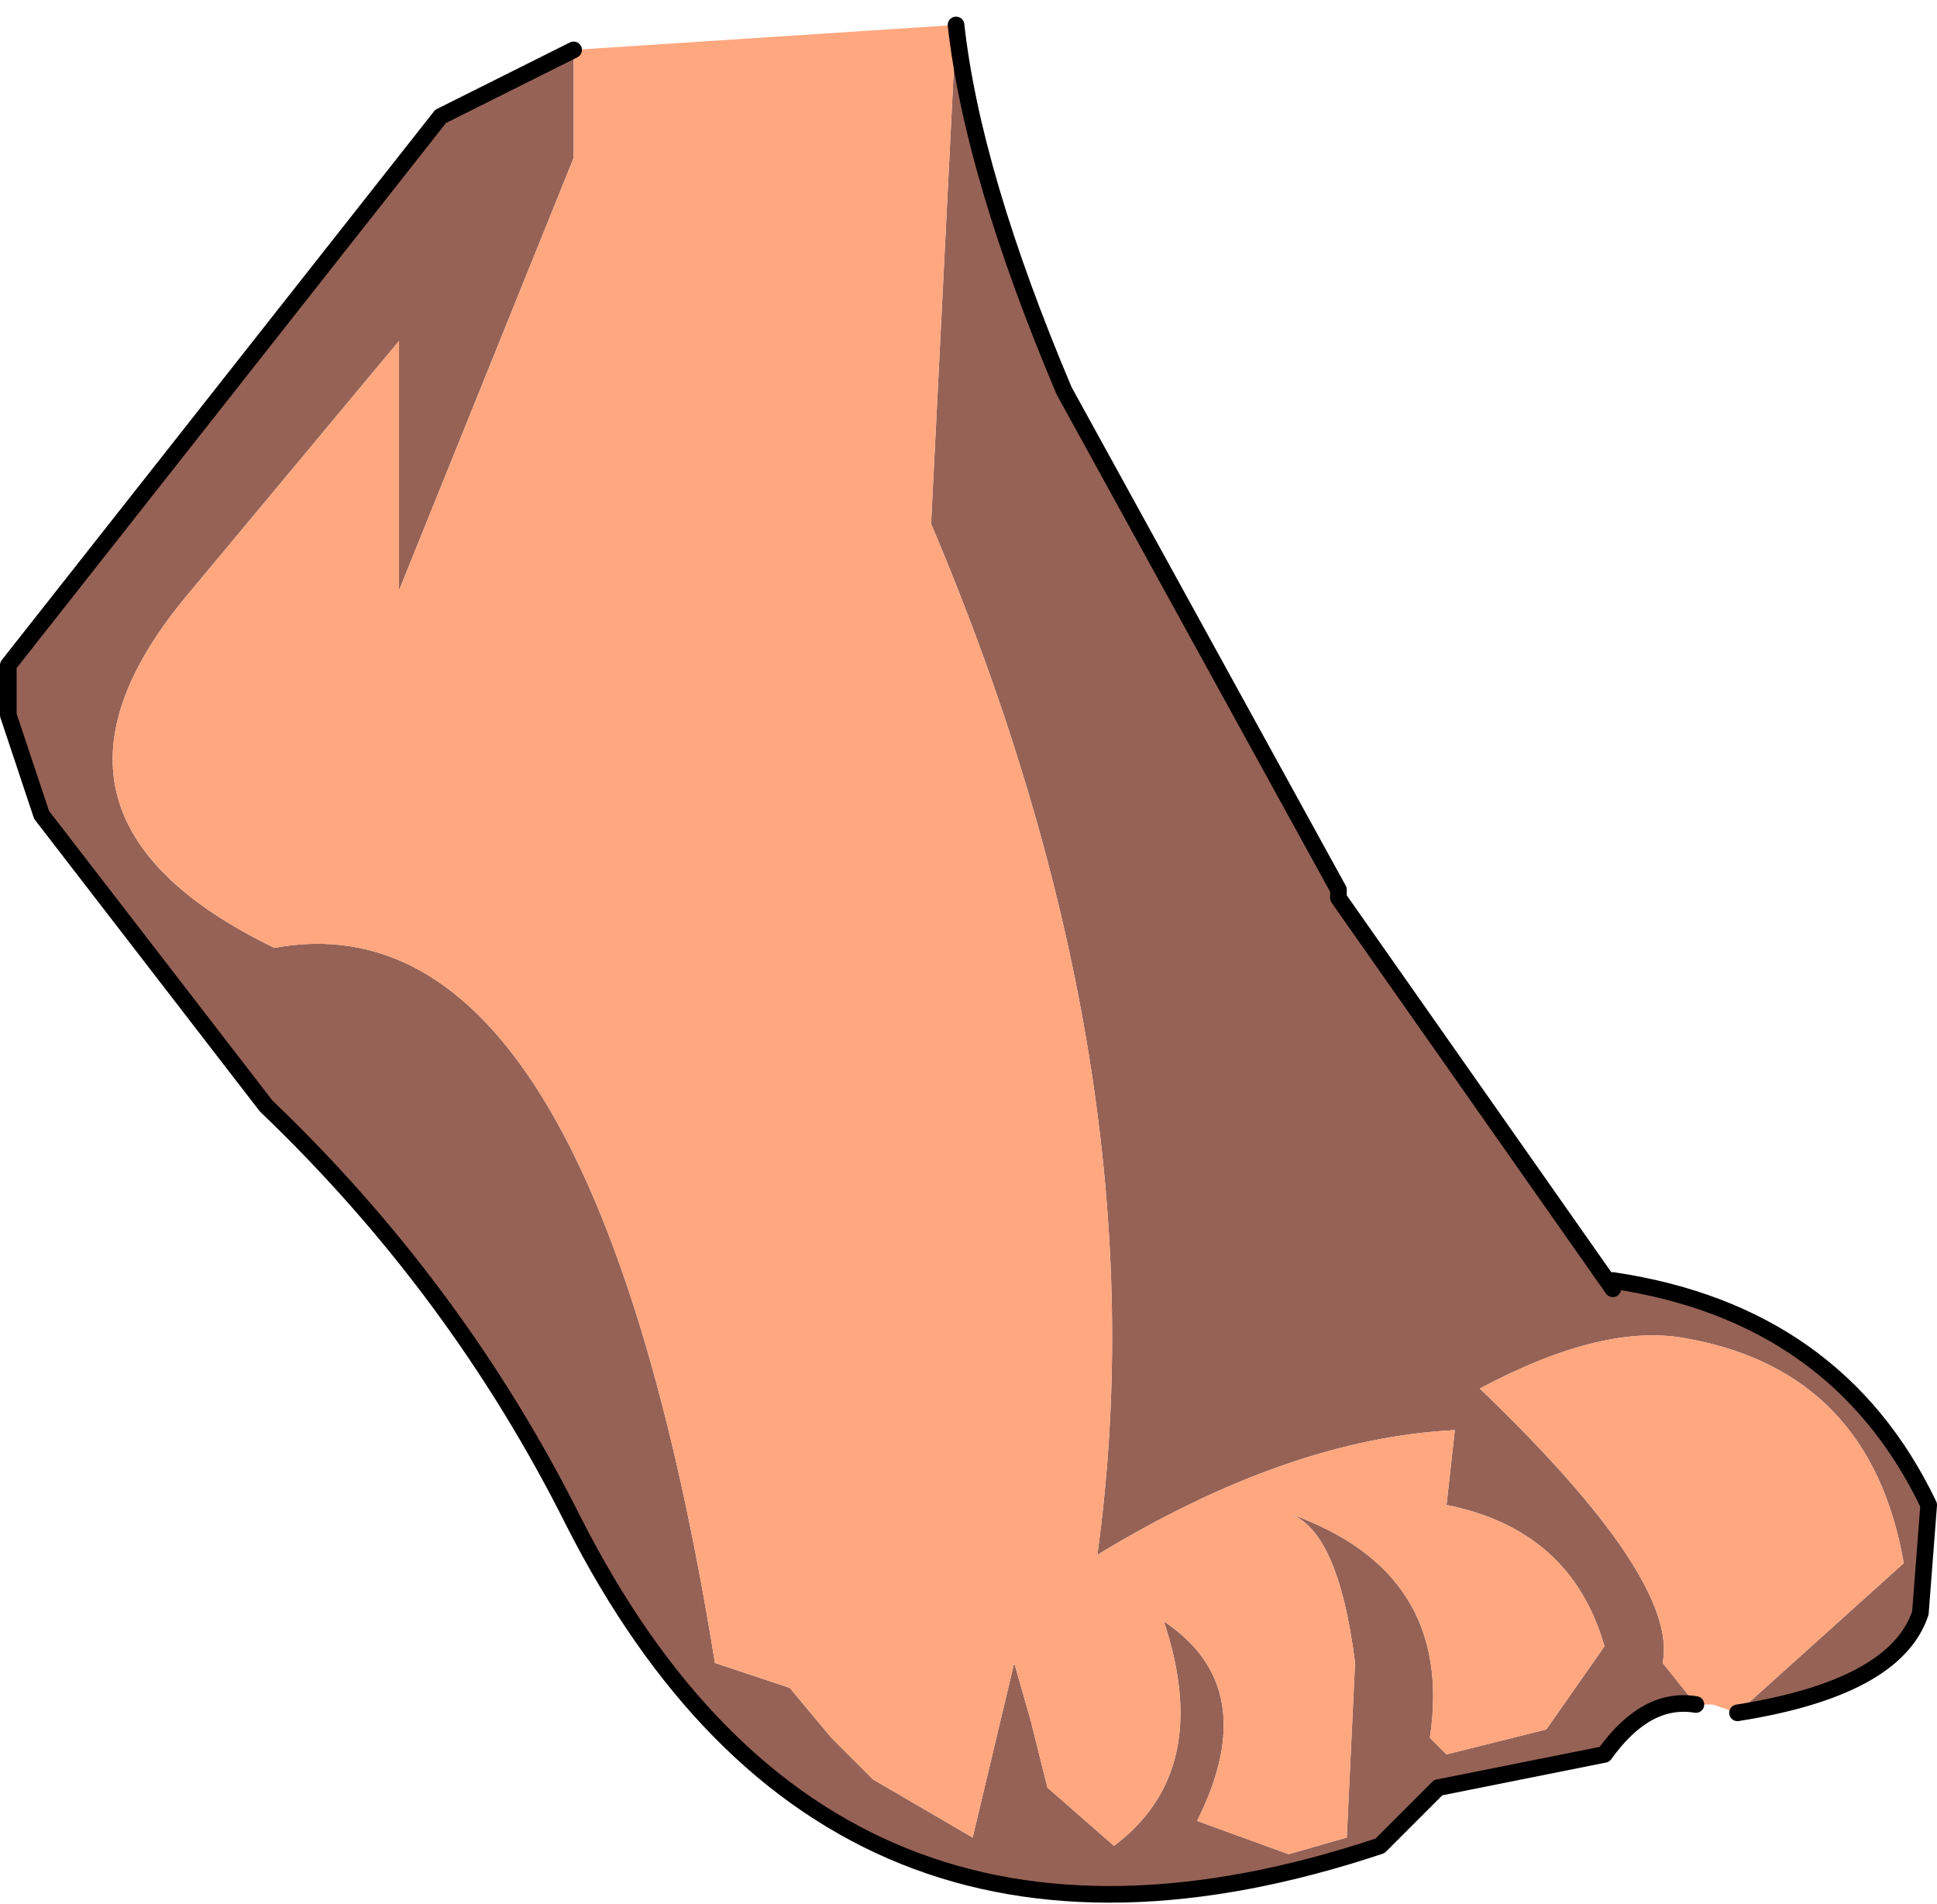
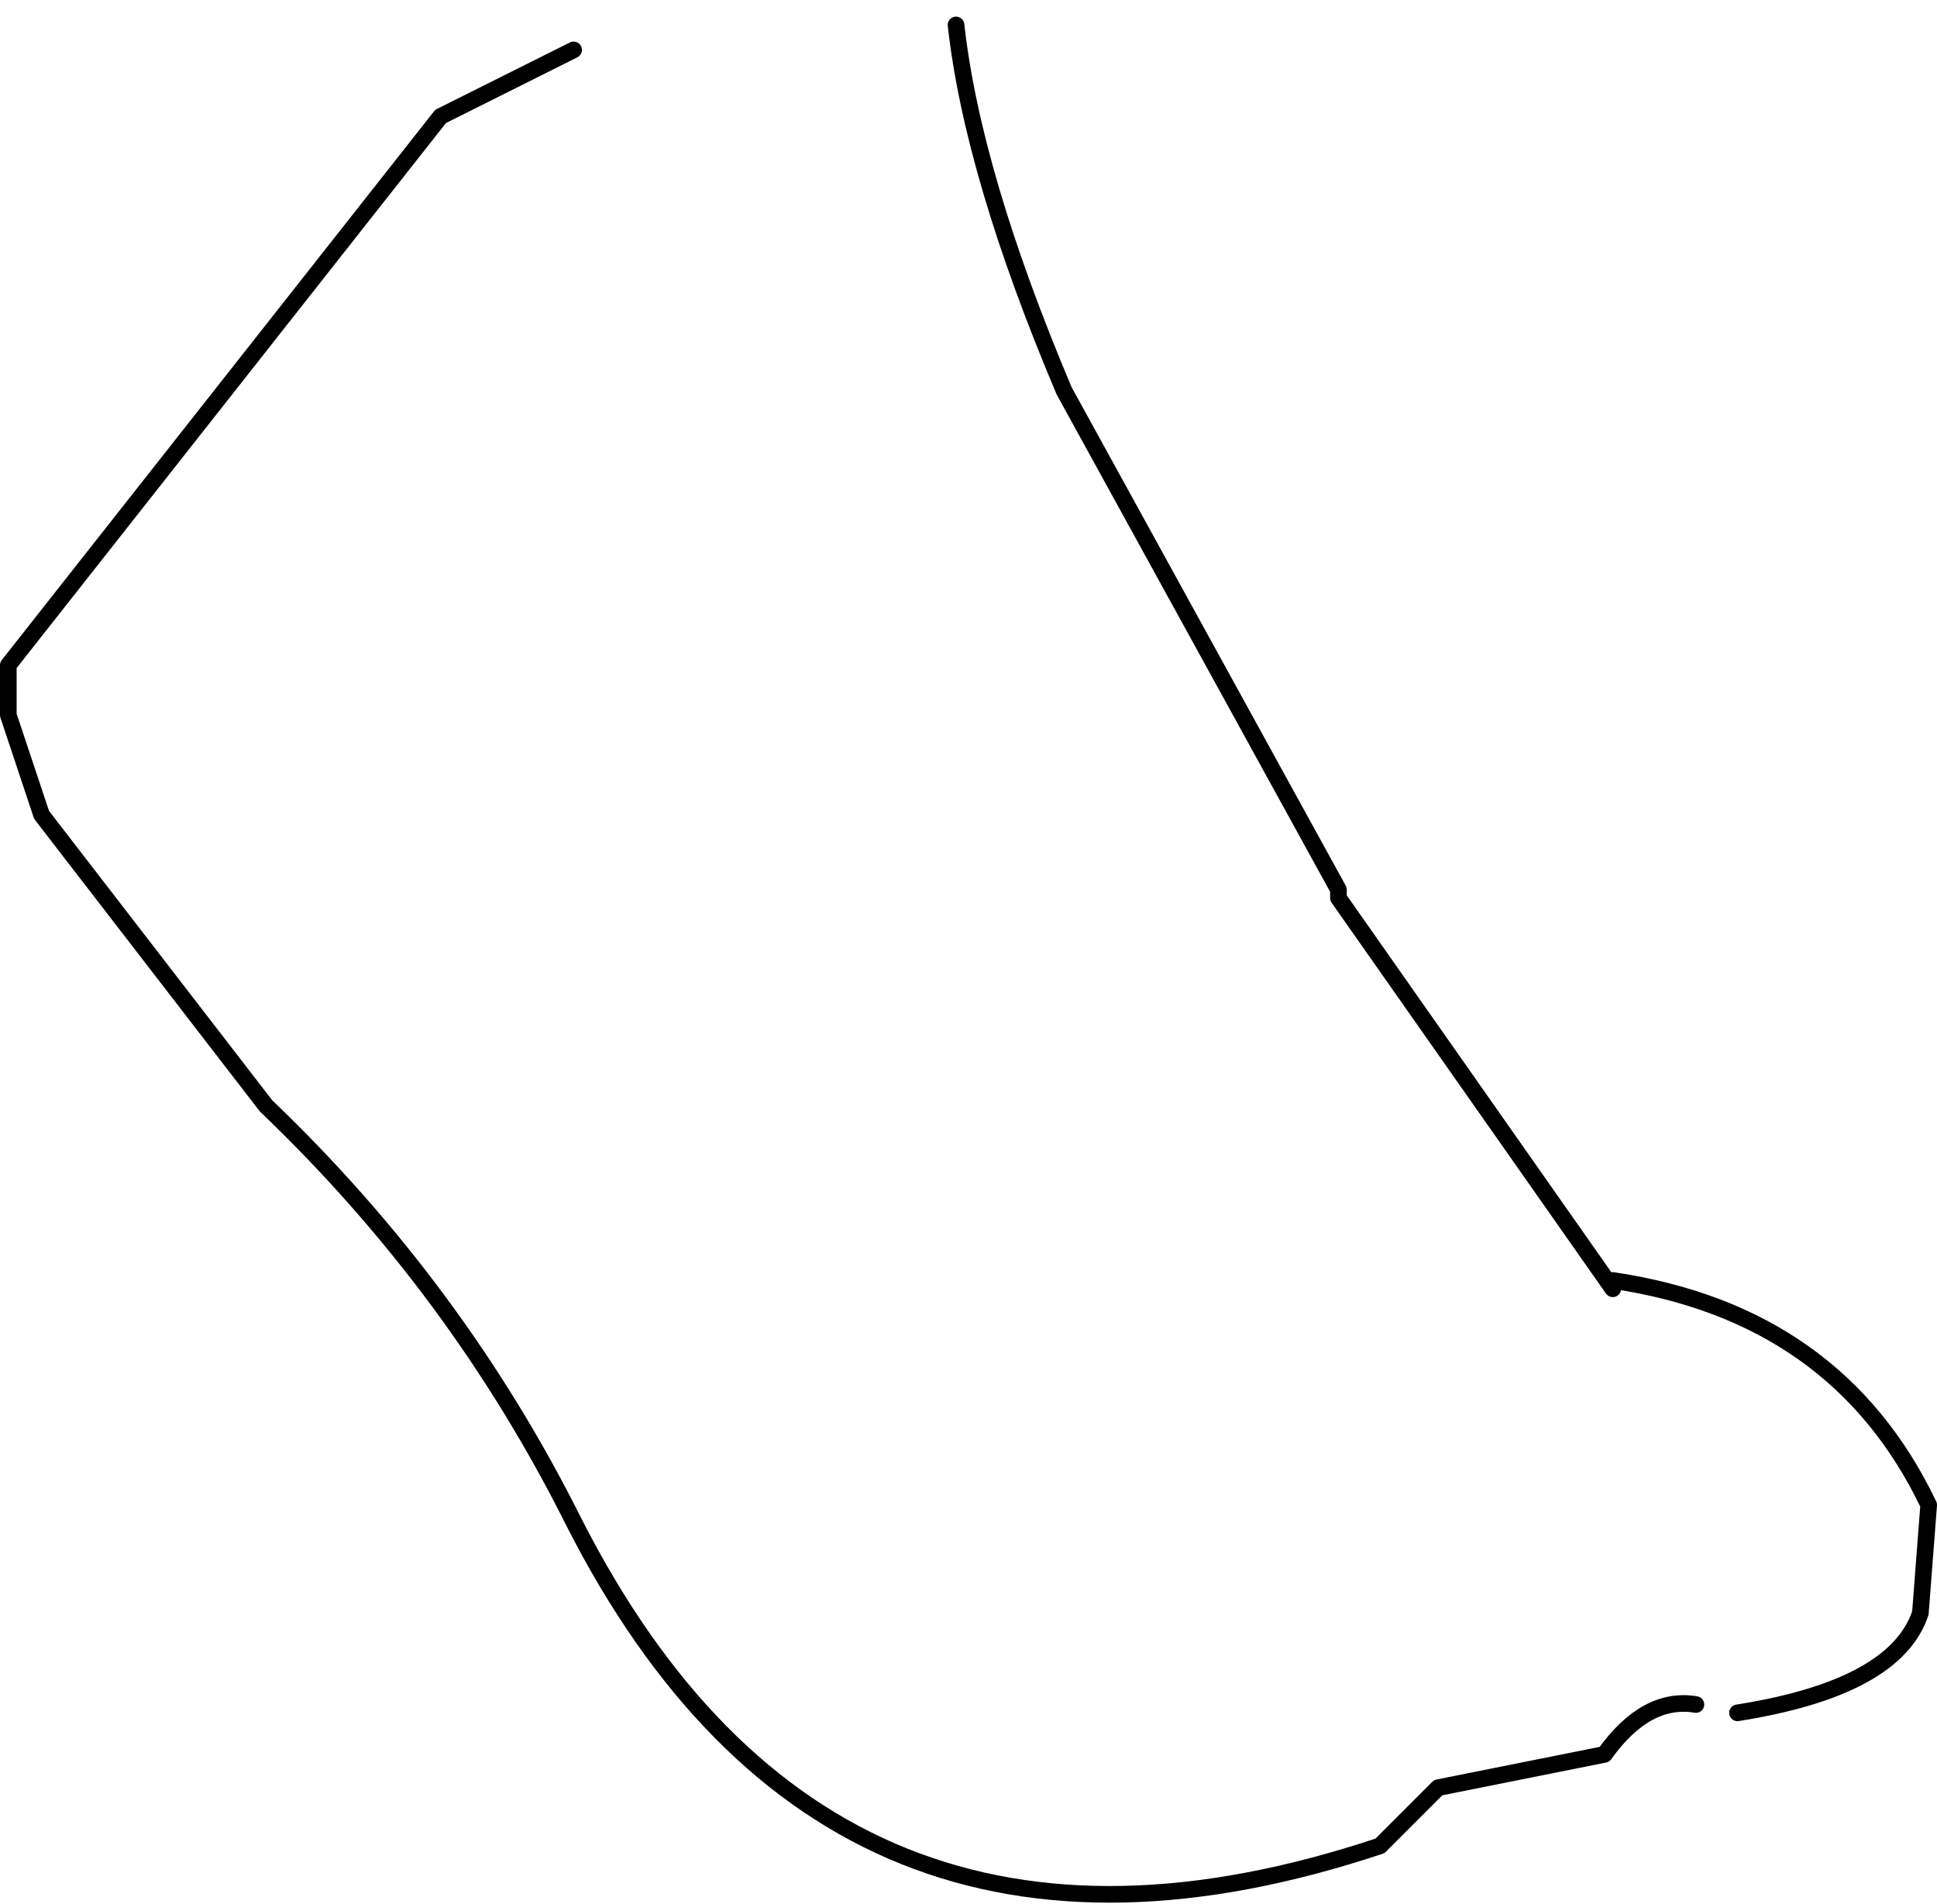
<svg xmlns="http://www.w3.org/2000/svg" height="11.45px" width="11.65px">
  <g transform="matrix(1.0, 0.0, 0.0, 1.0, 4.85, 0.7)">
-     <path d="M0.9 -0.55 Q1.0 0.35 1.55 1.65 L3.2 4.65 3.2 4.7 4.85 7.05 4.85 7.0 Q6.2 7.2 6.75 8.35 L6.7 9.0 Q6.55 9.45 5.6 9.6 L6.6 8.7 Q6.4 7.55 5.3 7.35 4.8 7.25 4.05 7.65 5.25 8.8 5.15 9.3 L5.35 9.55 Q5.05 9.5 4.8 9.85 L3.8 10.05 3.45 10.4 Q0.15 11.5 -1.4 8.45 -2.1 7.05 -3.25 5.95 L-4.6 4.2 -4.8 3.6 -4.8 3.3 -2.2 0.0 -1.4 -0.4 -1.4 0.25 -2.45 2.85 -2.45 1.35 -3.7 2.85 Q-4.85 4.2 -3.2 5.0 -1.3 4.65 -0.55 9.3 L-0.1 9.45 0.15 9.75 0.4 10.0 1.0 10.35 1.25 9.3 1.35 9.65 1.45 10.05 1.85 10.4 Q2.45 9.95 2.15 9.05 2.75 9.45 2.35 10.25 L2.9 10.45 3.25 10.35 3.3 9.3 Q3.2 8.5 2.9 8.4 3.9 8.75 3.75 9.75 L3.85 9.85 4.45 9.7 4.8 9.2 Q4.6 8.5 3.85 8.35 L3.9 7.9 Q2.9 7.95 1.75 8.65 2.15 5.75 0.75 2.45 L0.9 -0.55" fill="#966256" fill-rule="evenodd" stroke="none" />
-     <path d="M0.9 -0.55 L0.75 2.45 Q2.15 5.75 1.75 8.65 2.9 7.95 3.9 7.9 L3.85 8.35 Q4.6 8.5 4.8 9.2 L4.45 9.7 3.85 9.85 3.75 9.75 Q3.9 8.75 2.9 8.4 3.2 8.5 3.3 9.3 L3.25 10.35 2.9 10.45 2.35 10.25 Q2.75 9.45 2.15 9.05 2.45 9.95 1.85 10.4 L1.45 10.05 1.35 9.65 1.25 9.3 1.0 10.35 0.4 10.0 0.15 9.75 -0.1 9.45 -0.55 9.3 Q-1.3 4.65 -3.2 5.0 -4.85 4.2 -3.7 2.85 L-2.45 1.35 -2.45 2.85 -1.4 0.25 -1.4 -0.4 0.9 -0.55 M5.35 9.55 L5.15 9.3 Q5.25 8.8 4.05 7.65 4.8 7.25 5.3 7.35 6.4 7.55 6.6 8.7 L5.6 9.6 5.45 9.55 5.35 9.55" fill="#ffa77f" fill-rule="evenodd" stroke="none" />
    <path d="M-1.4 -0.4 L-2.2 0.0 -4.8 3.3 -4.8 3.6 -4.6 4.2 -3.25 5.95 Q-2.1 7.05 -1.4 8.45 0.15 11.5 3.45 10.4 L3.8 10.05 4.8 9.85 Q5.05 9.5 5.35 9.55" fill="none" stroke="#000000" stroke-linecap="round" stroke-linejoin="round" stroke-width="0.1" />
    <path d="M4.85 7.05 L3.2 4.7 3.2 4.65 1.55 1.65 Q1.0 0.35 0.9 -0.55 M5.6 9.6 Q6.55 9.45 6.7 9.0 L6.75 8.35 Q6.2 7.2 4.85 7.0" fill="none" stroke="#000000" stroke-linecap="round" stroke-linejoin="round" stroke-width="0.1" />
  </g>
</svg>